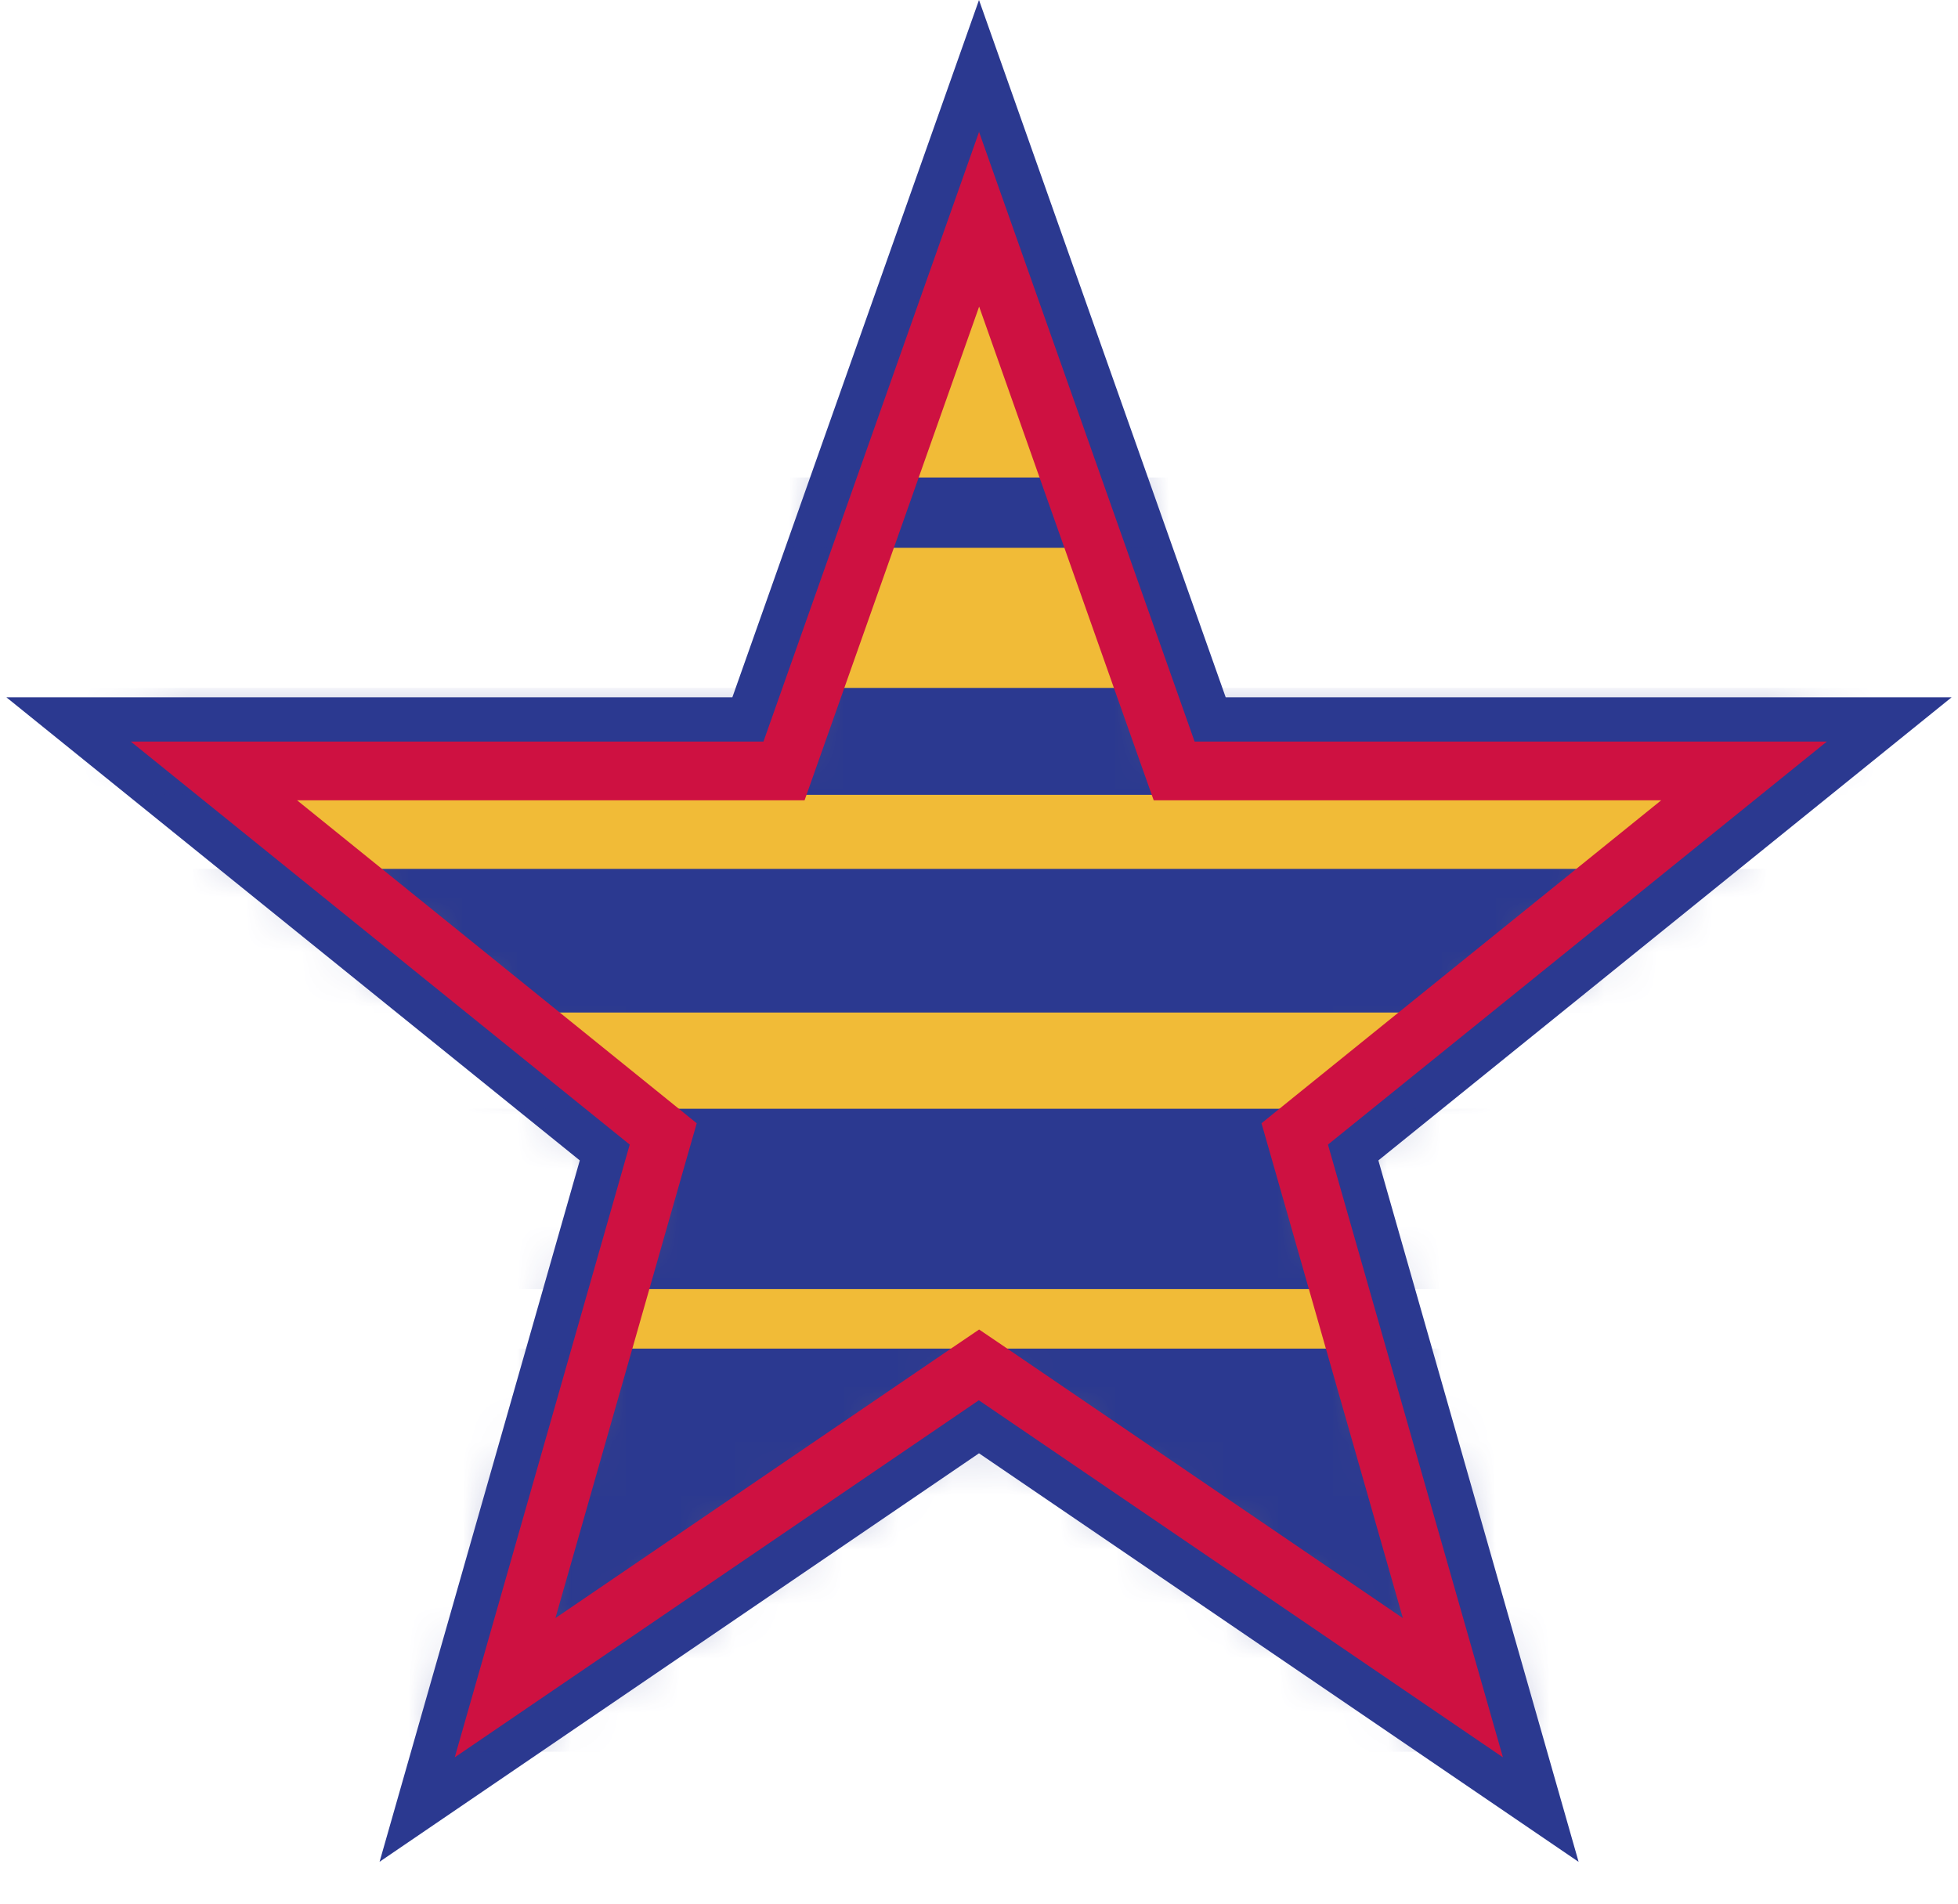
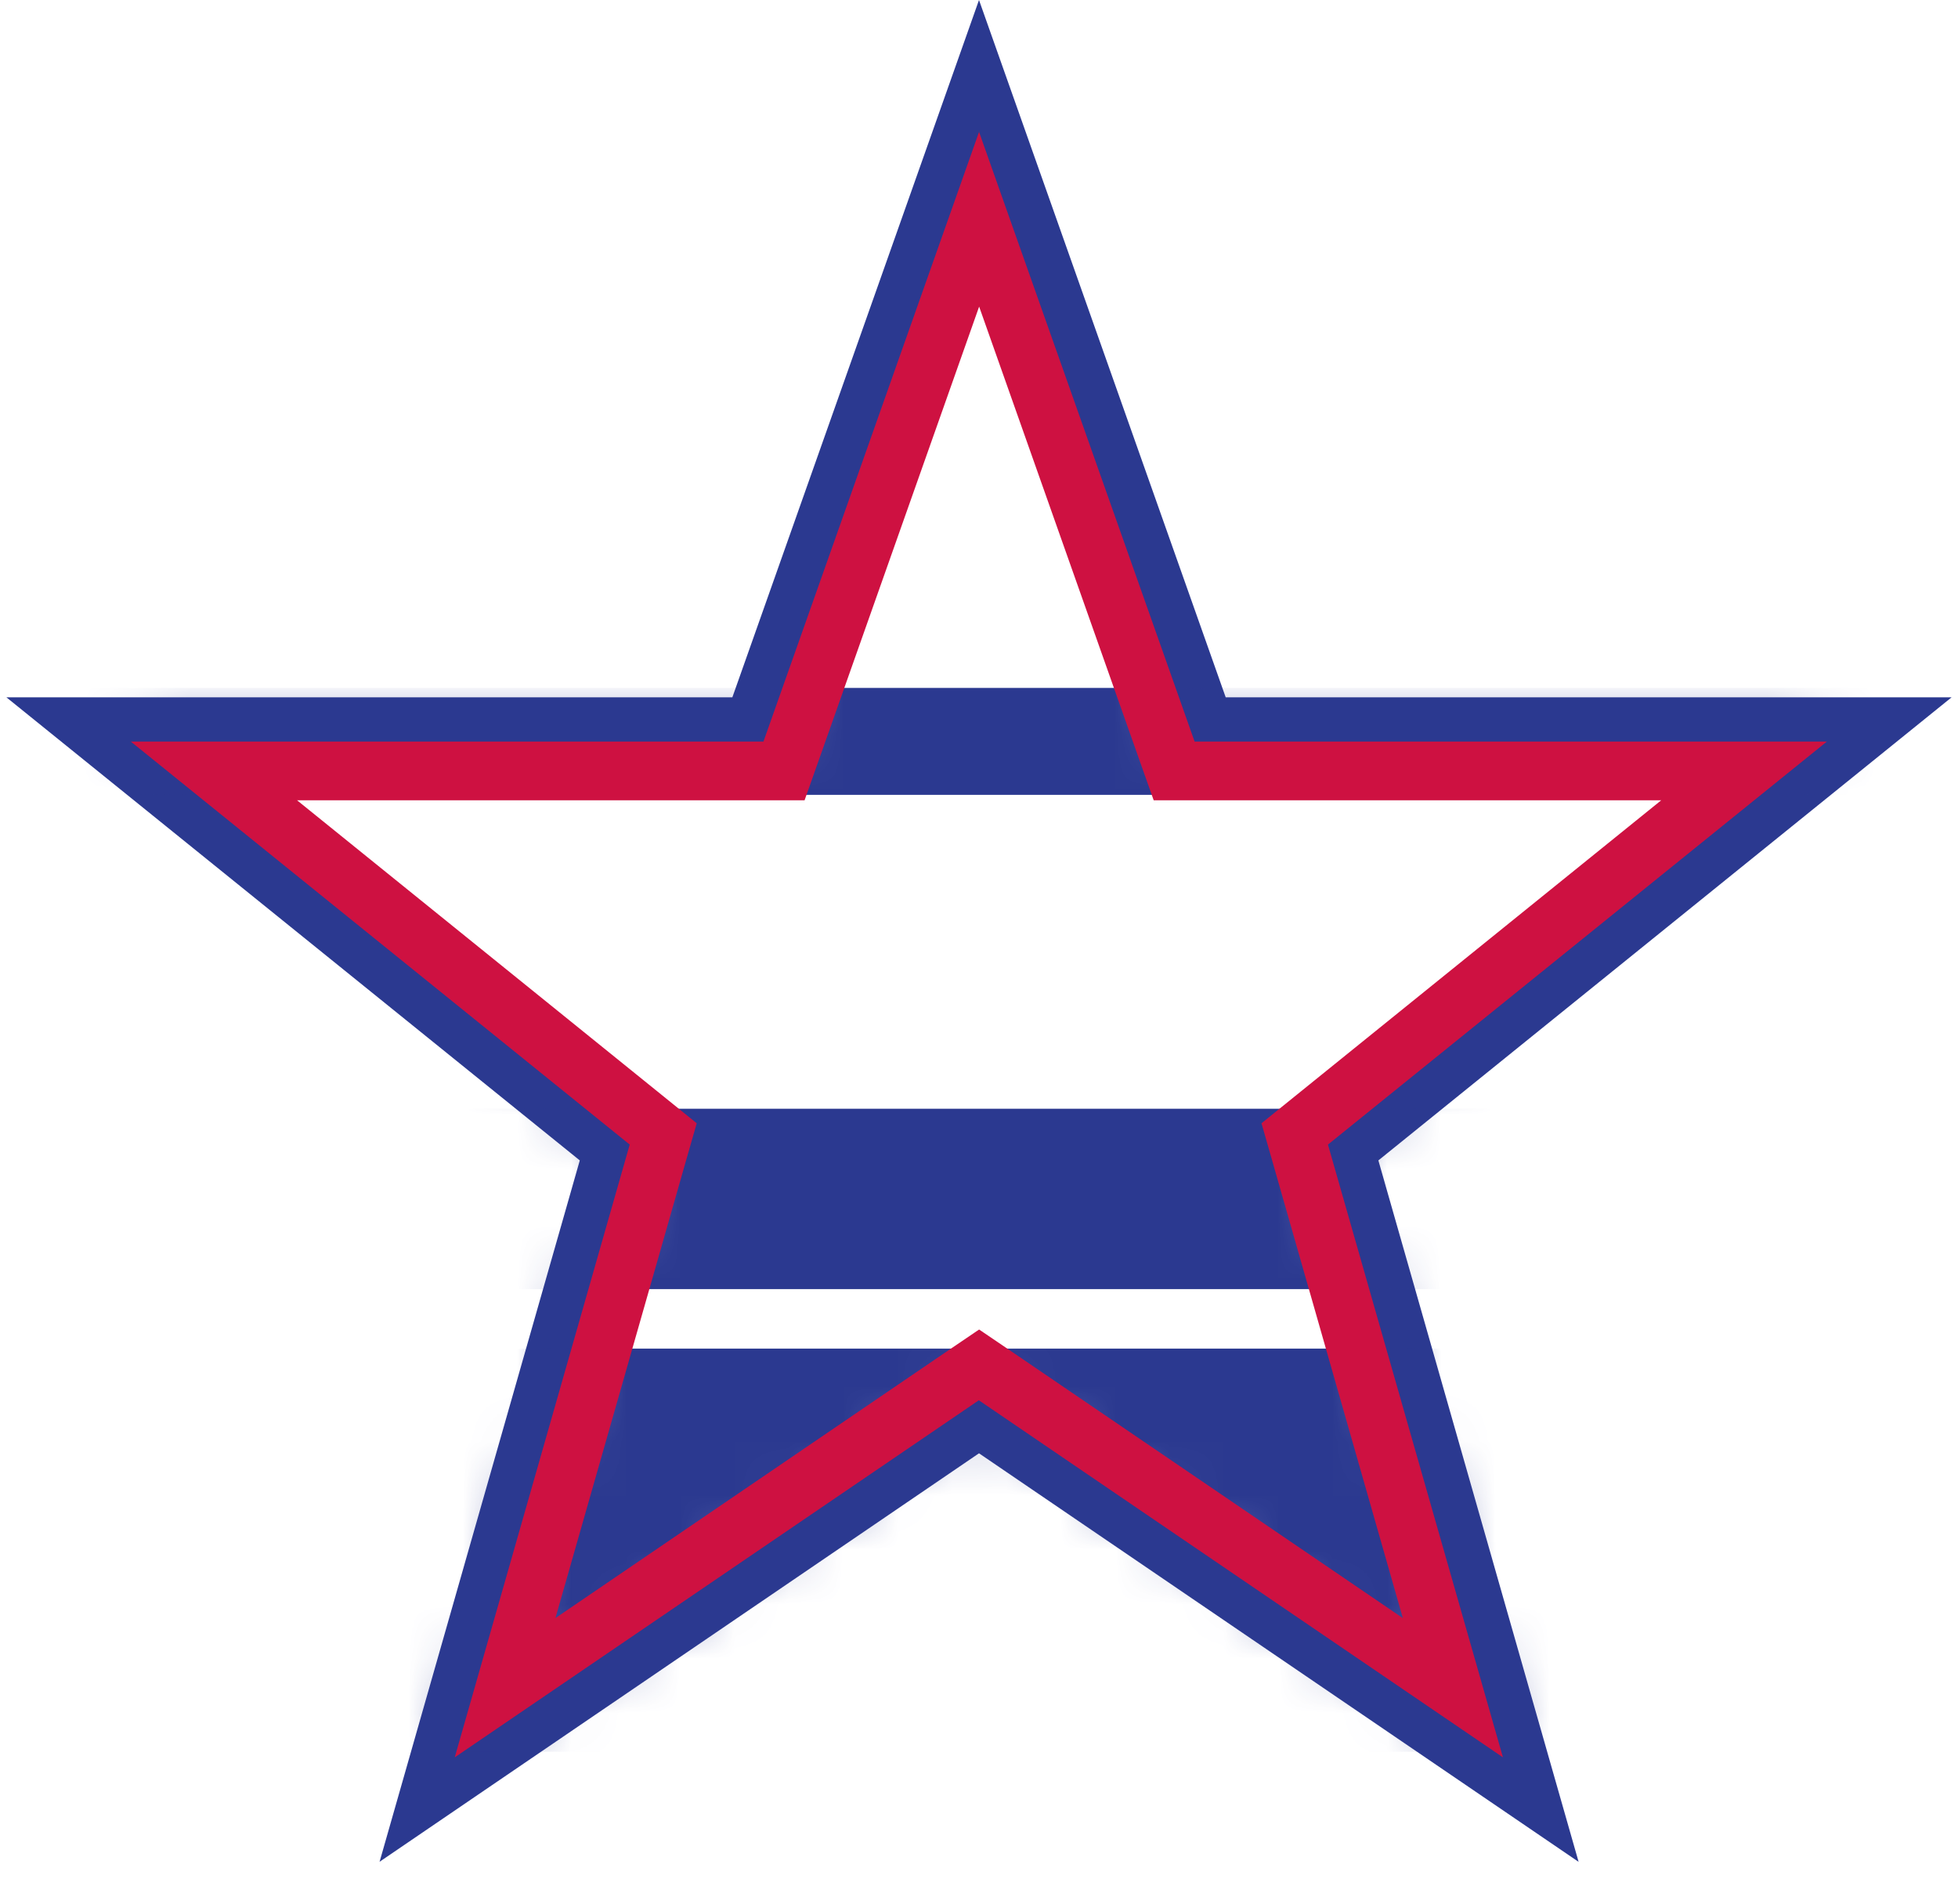
<svg xmlns="http://www.w3.org/2000/svg" width="36" height="35" viewBox="0 0 36 35" fill="none">
  <g clip-path="url(#clip0_3381_2263)">
-     <path d="M18 25.742L8.364 32.31L11.579 21.041L2.406 13.631H14.033L18 2.411L21.968 13.631H33.592L24.419 21.041L27.637 32.31L18 25.742Z" fill="#F1BB37" />
    <path d="M29.022 34.23L18 26.72L6.979 34.23L10.66 21.335L0.118 12.821H13.465L18 0L22.536 12.821H35.882L25.343 21.335L29.024 34.23H29.022ZM4.694 14.441L12.498 20.747L9.746 30.387L17.998 24.765L26.249 30.387L23.497 20.747L31.301 14.441H21.397L17.995 4.823L14.593 14.441H4.694Z" fill="#2B3990" />
    <mask id="mask0_3381_2263" style="mask-type:luminance" maskUnits="userSpaceOnUse" x="2" y="2" width="32" height="31">
      <path d="M18 25.742L8.364 32.31L11.579 21.041L2.406 13.631H14.033L18 2.411L21.968 13.631H33.592L24.419 21.041L27.637 32.31L18 25.742Z" fill="white" />
    </mask>
    <g mask="url(#mask0_3381_2263)">
      <path d="M36 24.795H0V32.207H36V24.795Z" fill="#2B3990" />
      <path d="M36 20.385H0V23.701H36V20.385Z" fill="#2B3990" />
-       <path d="M36 15.975H0V18.616H36V15.975Z" fill="#2B3990" />
      <path d="M36 12.648H0V14.614H36V12.648Z" fill="#2B3990" />
-       <path d="M36 8.779H0V10.072H36V8.779Z" fill="#2B3990" />
    </g>
-     <path d="M18 5.63L20.957 13.996L21.212 14.714H30.543L23.751 20.201L23.194 20.652L23.392 21.343L25.793 29.75L18.602 24.851L18.002 24.444L17.402 24.851L10.212 29.75L12.612 21.343L12.81 20.652L12.253 20.201L5.462 14.714H14.793L15.047 13.996L18.005 5.63M18.005 2.414L14.037 13.634H2.405L11.578 21.044L8.361 32.31L17.997 25.745L27.633 32.31L24.416 21.044L33.589 13.634H21.964L17.997 2.414H18.005Z" fill="#CE1141" />
+     <path d="M18 5.63L20.957 13.996L21.212 14.714H30.543L23.194 20.652L23.392 21.343L25.793 29.75L18.602 24.851L18.002 24.444L17.402 24.851L10.212 29.75L12.612 21.343L12.81 20.652L12.253 20.201L5.462 14.714H14.793L15.047 13.996L18.005 5.63M18.005 2.414L14.037 13.634H2.405L11.578 21.044L8.361 32.31L17.997 25.745L27.633 32.31L24.416 21.044L33.589 13.634H21.964L17.997 2.414H18.005Z" fill="#CE1141" />
  </g>
  <defs>
    <clipPath id="clip0_3381_2263">
      <rect width="36" height="34.23" fill="white" />
    </clipPath>
  </defs>
</svg>